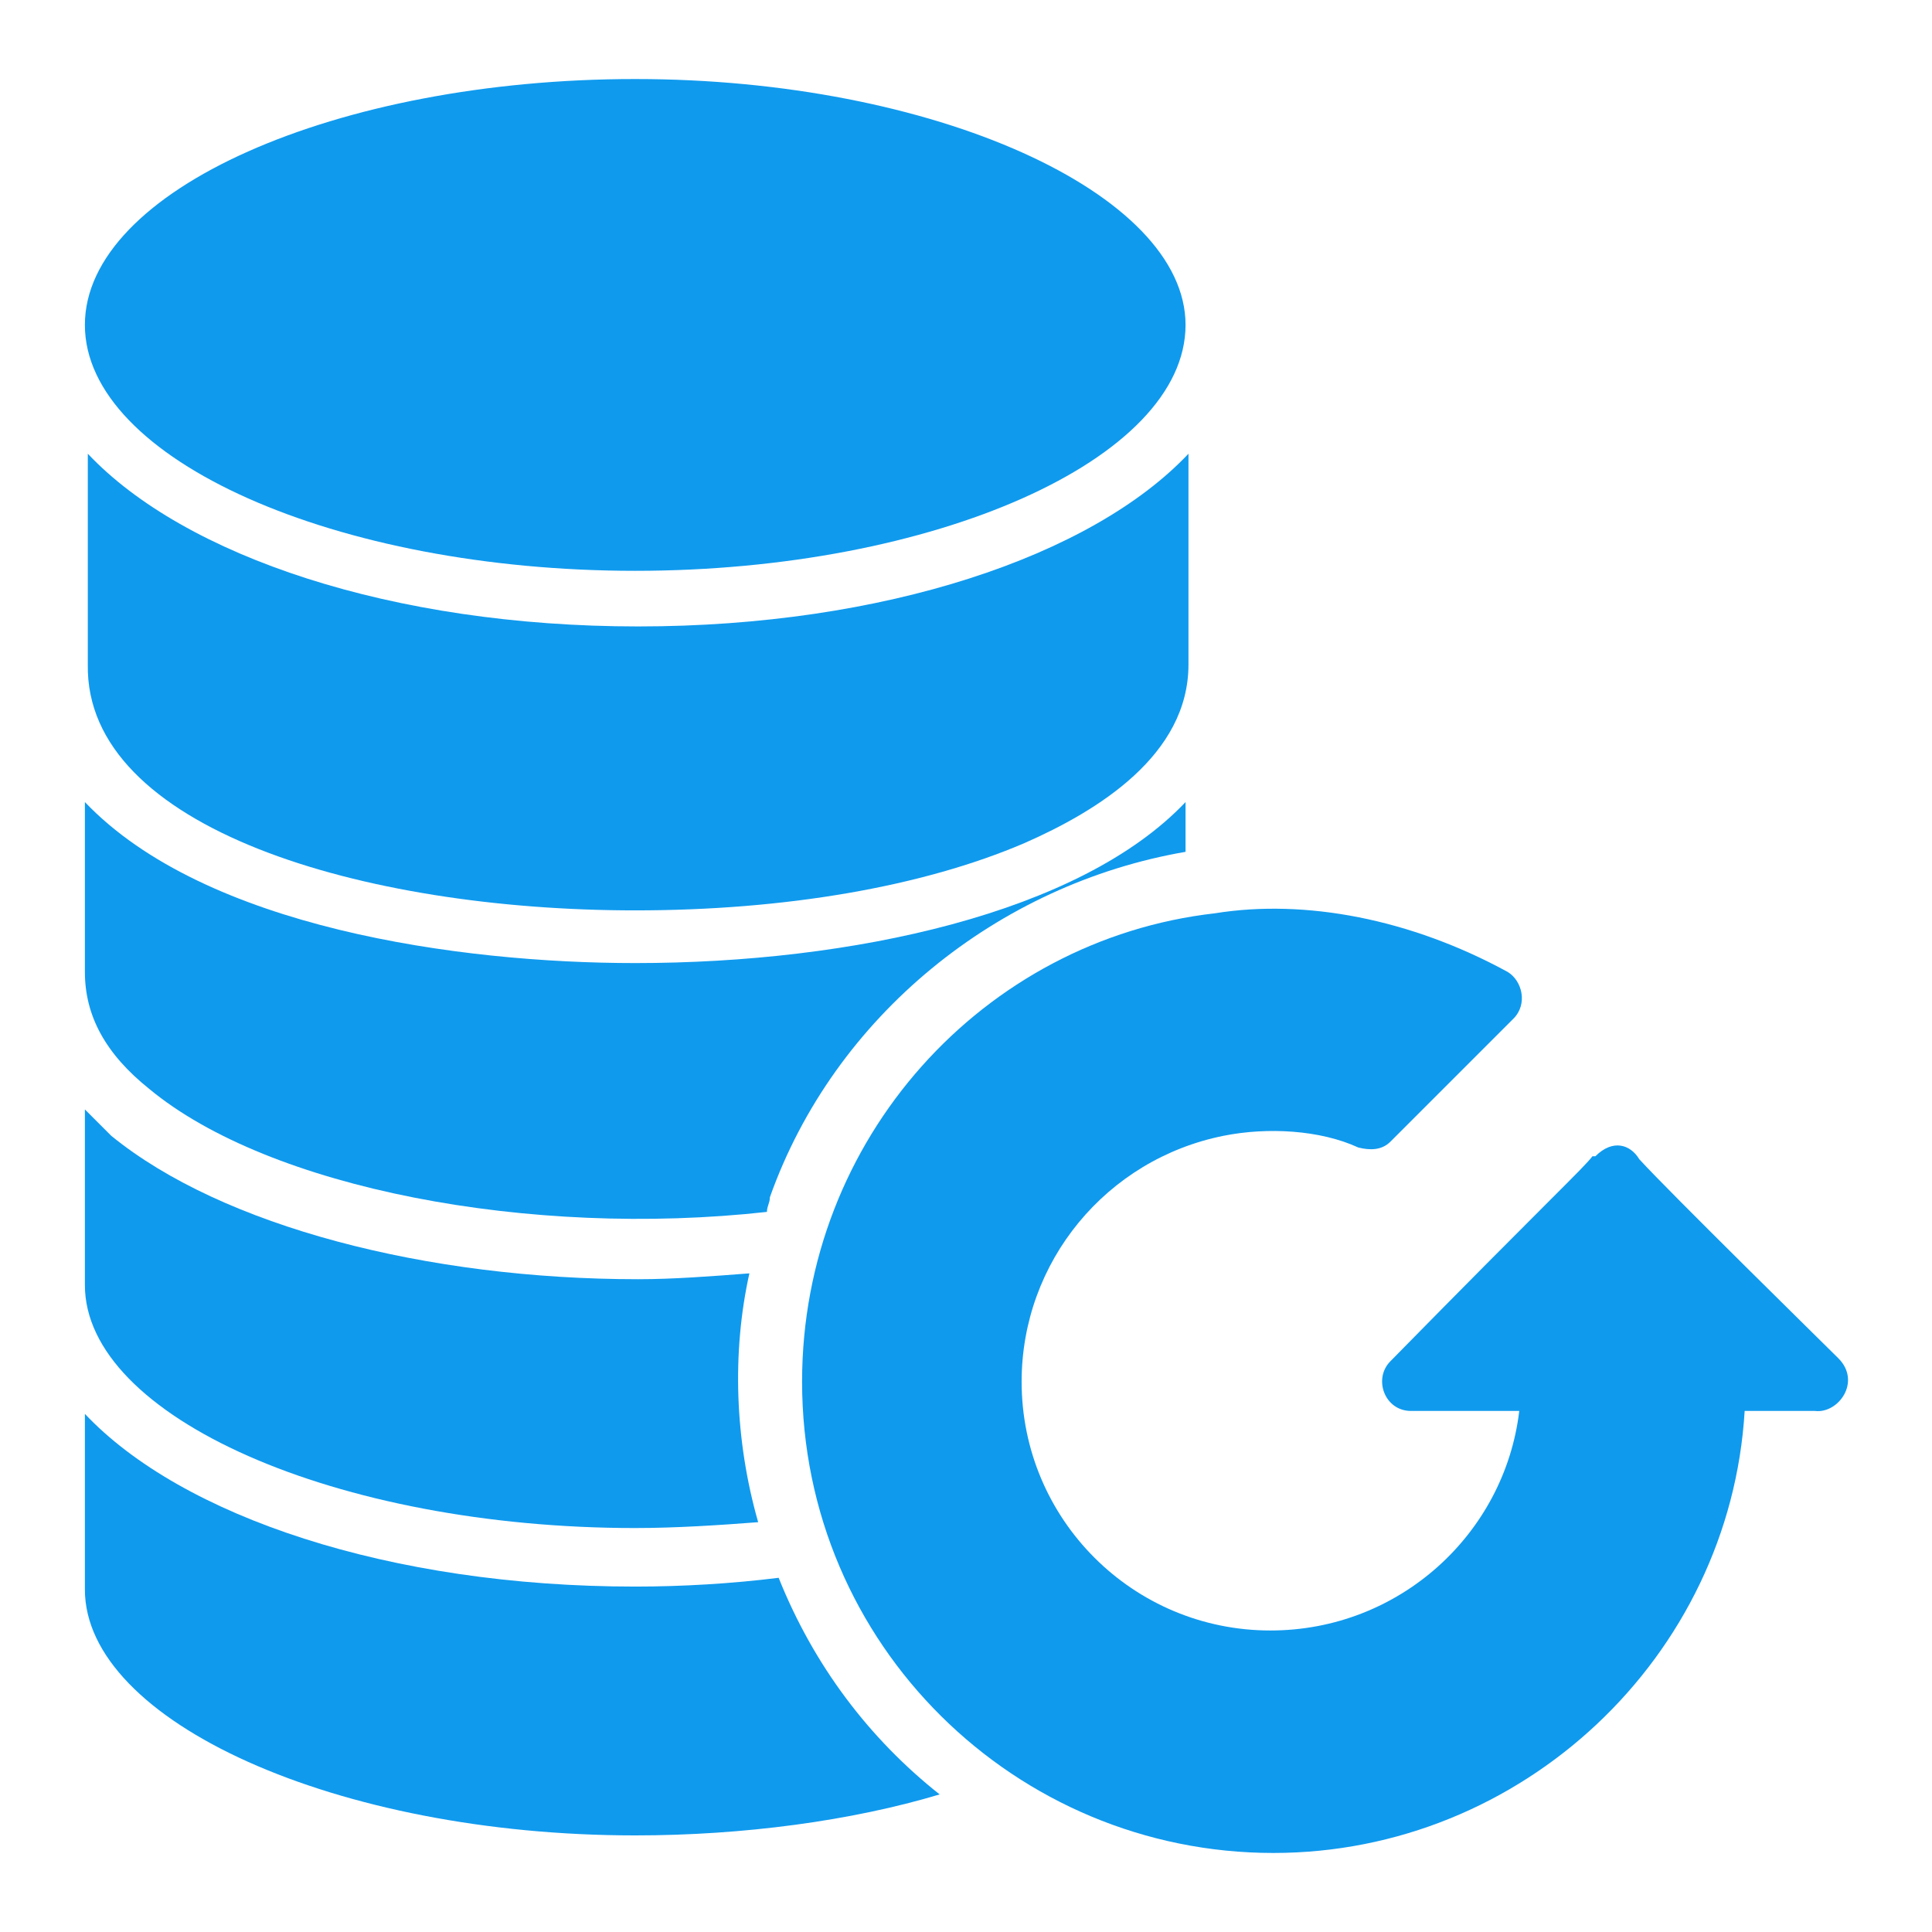
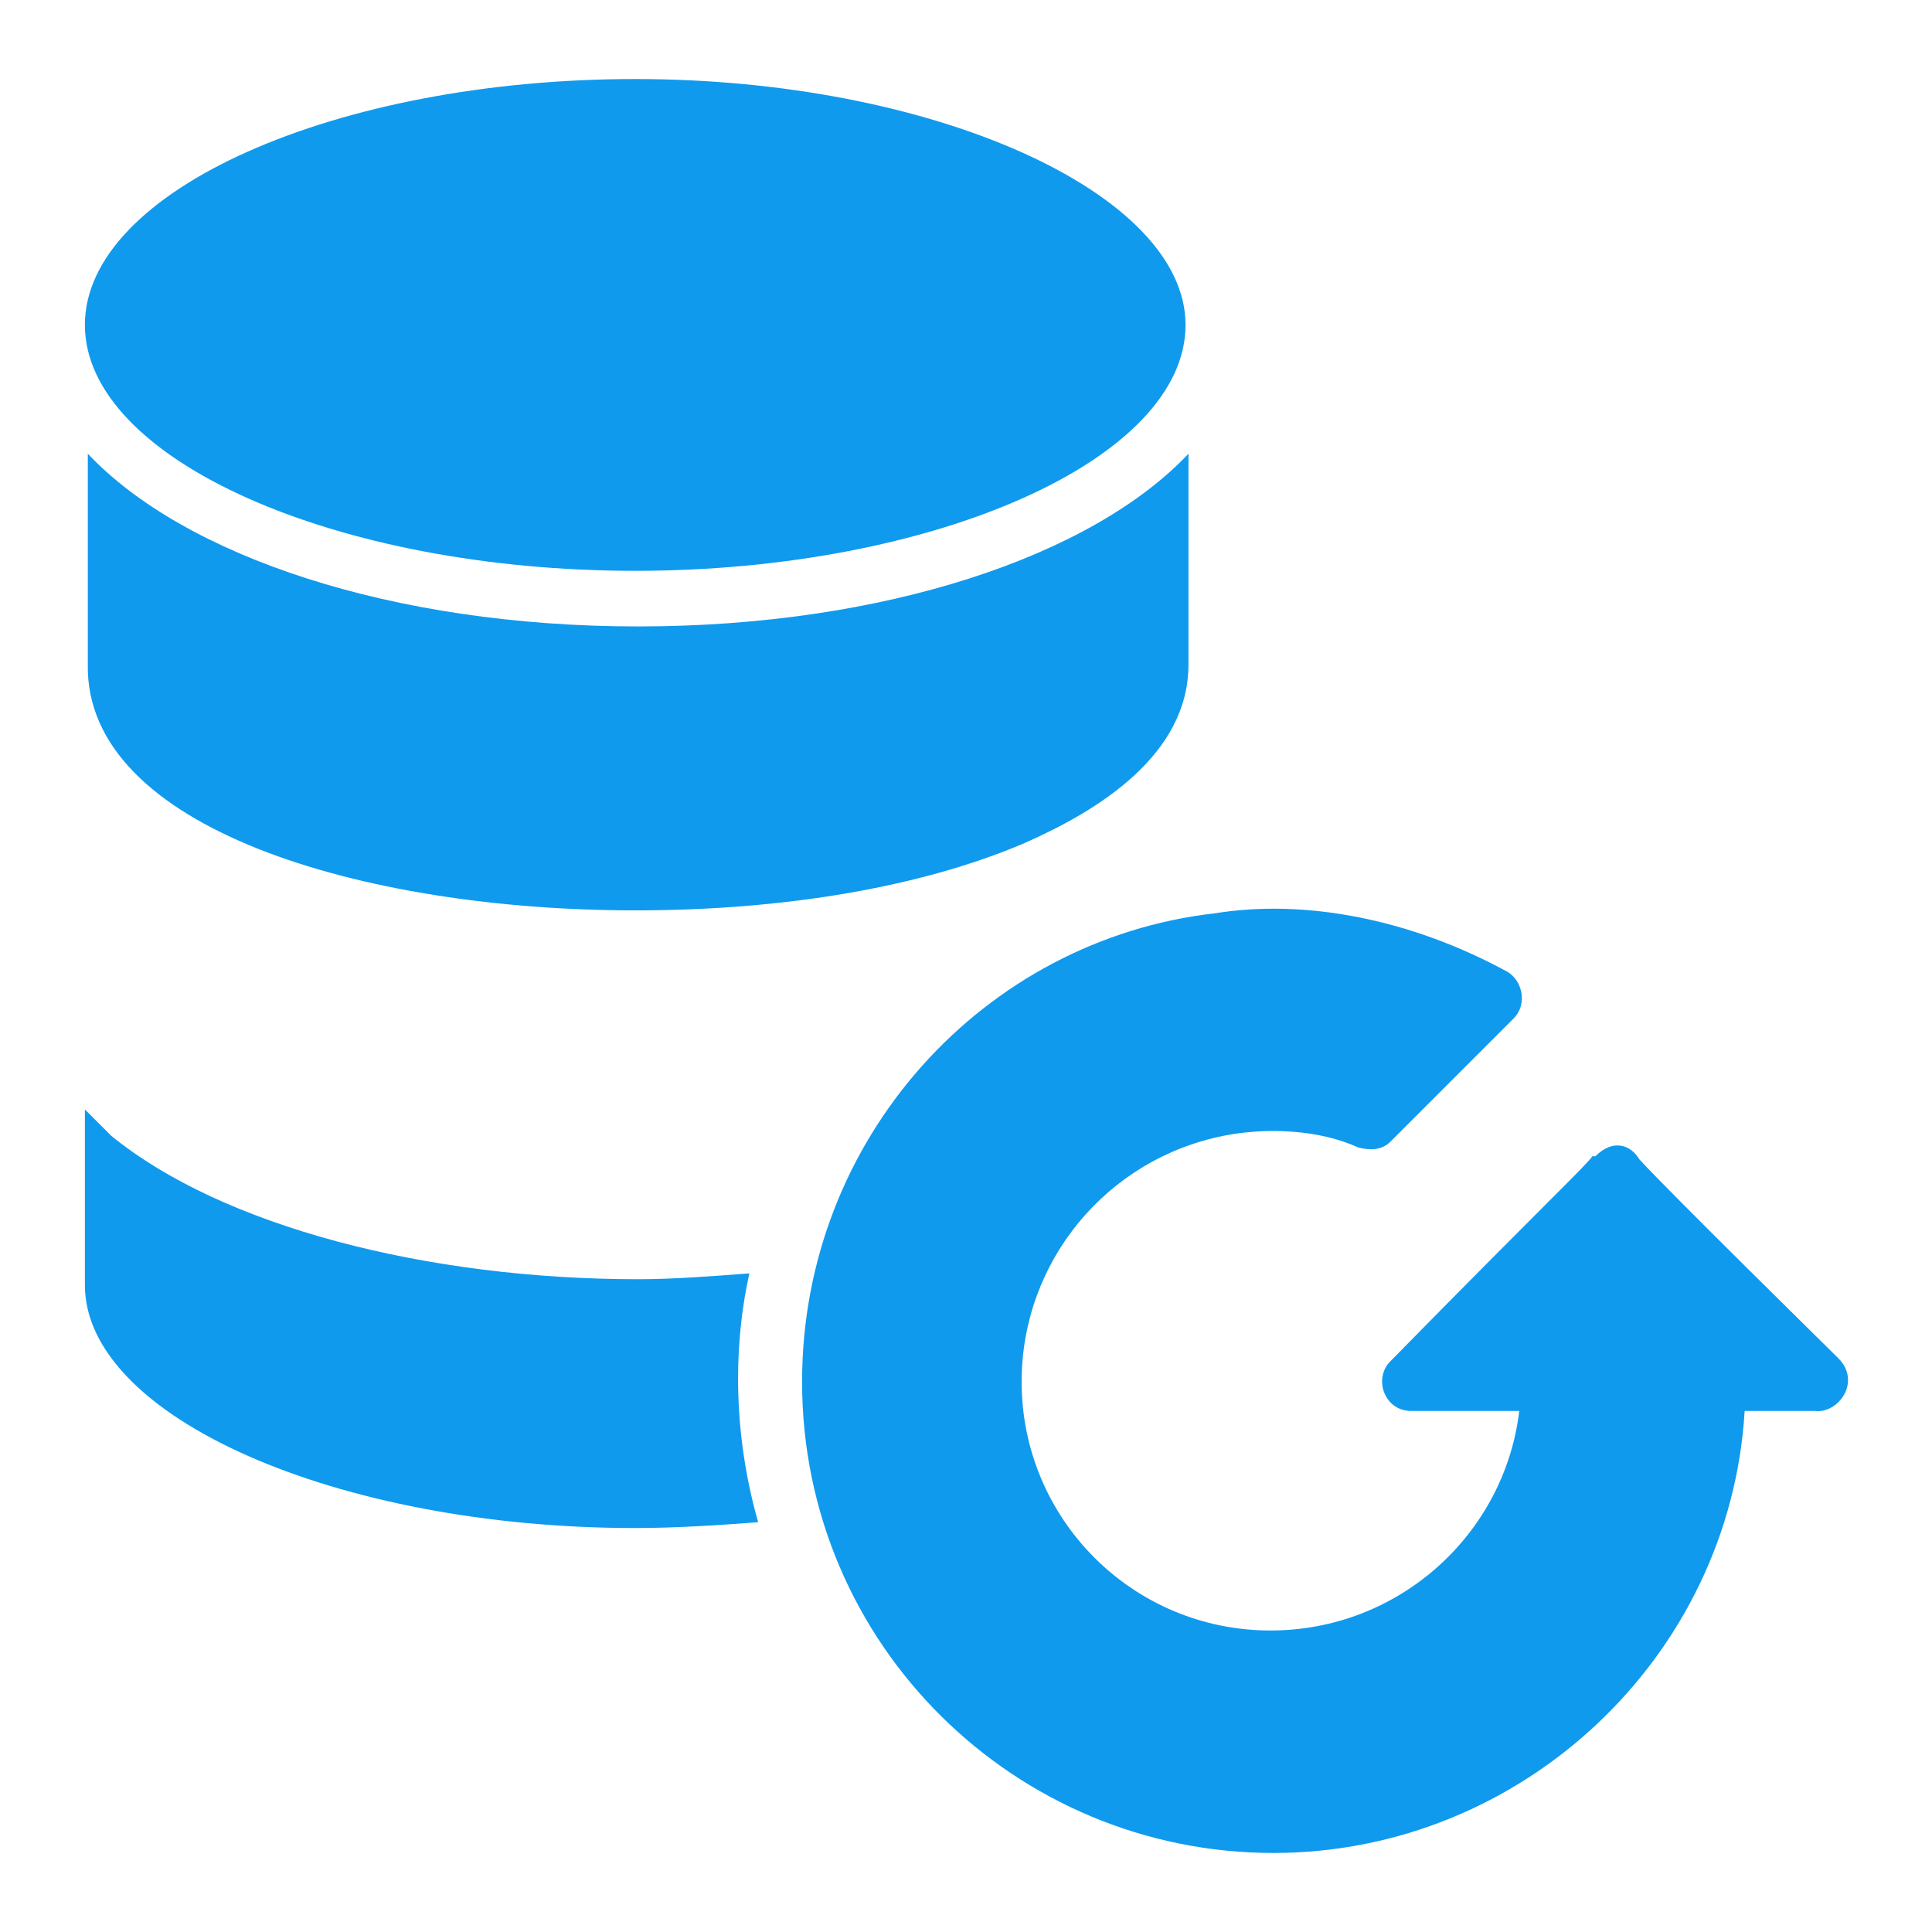
<svg xmlns="http://www.w3.org/2000/svg" version="1.1" width="512" height="512" x="0" y="0" viewBox="0 0 66 66" style="enable-background:new 0 0 512 512" xml:space="preserve" class="">
  <g>
    <g>
      <g>
        <path d="m21.7 52.2c1.4 0 2.9-.1 4.2-.2-.8-2.8-.9-5.8-.3-8.5-1.3.1-2.6.2-3.8.2-7.2 0-14.2-1.8-18-4.9-.3-.3-.6-.6-.9-.9v6c0 4.5 8.6 8.3 18.8 8.3z" fill="#0f9aee" data-original="#000000" class="" />
      </g>
      <g>
-         <path d="m26.6 53.9c-1.6.2-3.3.3-4.9.3-8.4 0-15.5-2.4-18.8-5.9v6c0 4.5 8.6 8.4 18.8 8.4 3.7 0 7.4-.5 10.4-1.4-2.4-1.9-4.3-4.4-5.5-7.4z" fill="#0f9aee" data-original="#000000" class="" />
-       </g>
+         </g>
      <g>
        <path d="m21.7 19.5c10.2 0 18.8-3.8 18.8-8.4 0-4.5-8.6-8.4-18.8-8.4s-18.8 3.8-18.8 8.4 8.6 8.4 18.8 8.4z" fill="#0f9aee" data-original="#000000" class="" />
      </g>
      <g>
        <path d="m21.7 31.1c5.1 0 9.8-.8 13.3-2.3 2.5-1.1 5.6-3 5.6-6.1v-7.2c-3.3 3.5-10.4 5.9-18.8 5.9s-15.5-2.4-18.8-5.9v7.2c-.1 5.6 9.4 8.4 18.7 8.4z" fill="#0f9aee" data-original="#000000" class="" />
      </g>
      <g>
-         <path d="m5.1 37.2c4.1 3.4 13 5.1 21.1 4.2 0-.2.1-.3.1-.5 2.2-6.2 7.8-10.7 14.2-11.8v-1.7c-3.6 3.8-11.4 5.5-18.8 5.5-6 0-14.7-1.2-18.8-5.5v5.8c0 1.5.7 2.8 2.2 4z" fill="#0f9aee" data-original="#000000" class="" />
-       </g>
+         </g>
      <g>
        <path d="m62.8 46.4c-.4-.4-5.8-5.7-6.8-6.8-.3-.5-.9-.7-1.5-.1h-.1c-.3.4-1.5 1.5-6.9 7-.6.6-.2 1.7.7 1.7h3.7c-.5 4.2-4.1 7.5-8.5 7.5-4.7 0-8.5-3.8-8.5-8.5 0-4.1 2.9-7.6 6.9-8.4 1.5-.3 3.3-.2 4.6.4.4.1.8.1 1.1-.2l4.2-4.2c.5-.5.3-1.3-.2-1.6-3.3-1.8-6.9-2.5-10-2-7.9.9-14.1 7.7-14.1 16 0 9 7.3 16.1 16.1 16.1 8.5 0 15.6-6.7 16.1-15.1h2.4c.8.1 1.6-1 .8-1.8z" fill="#0f9aee" data-original="#000000" class="" />
      </g>
    </g>
  </g>
</svg>